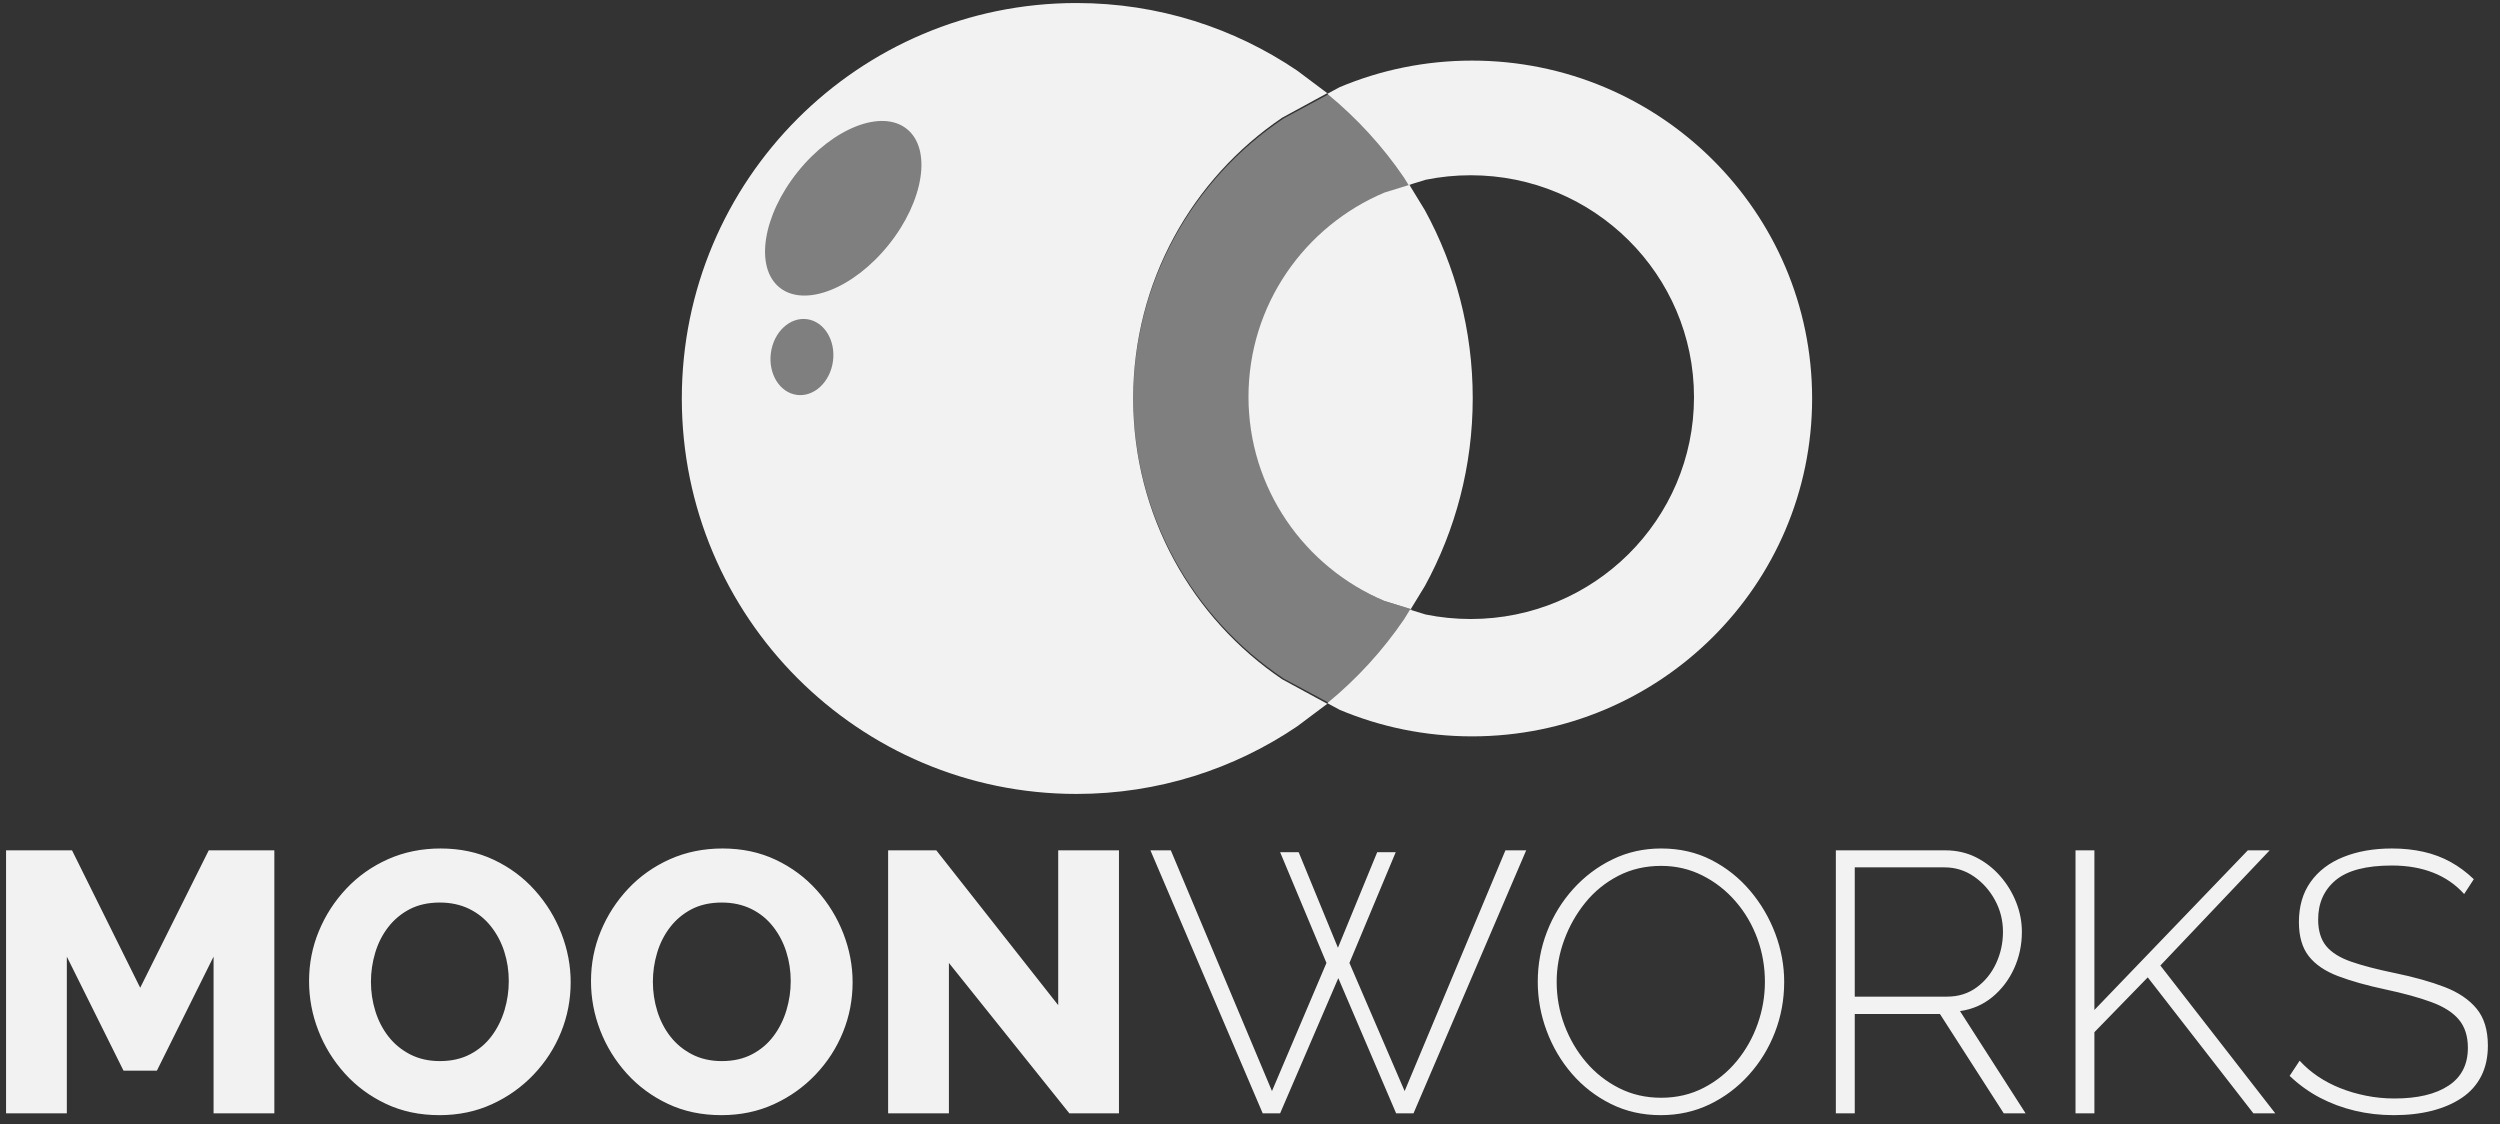
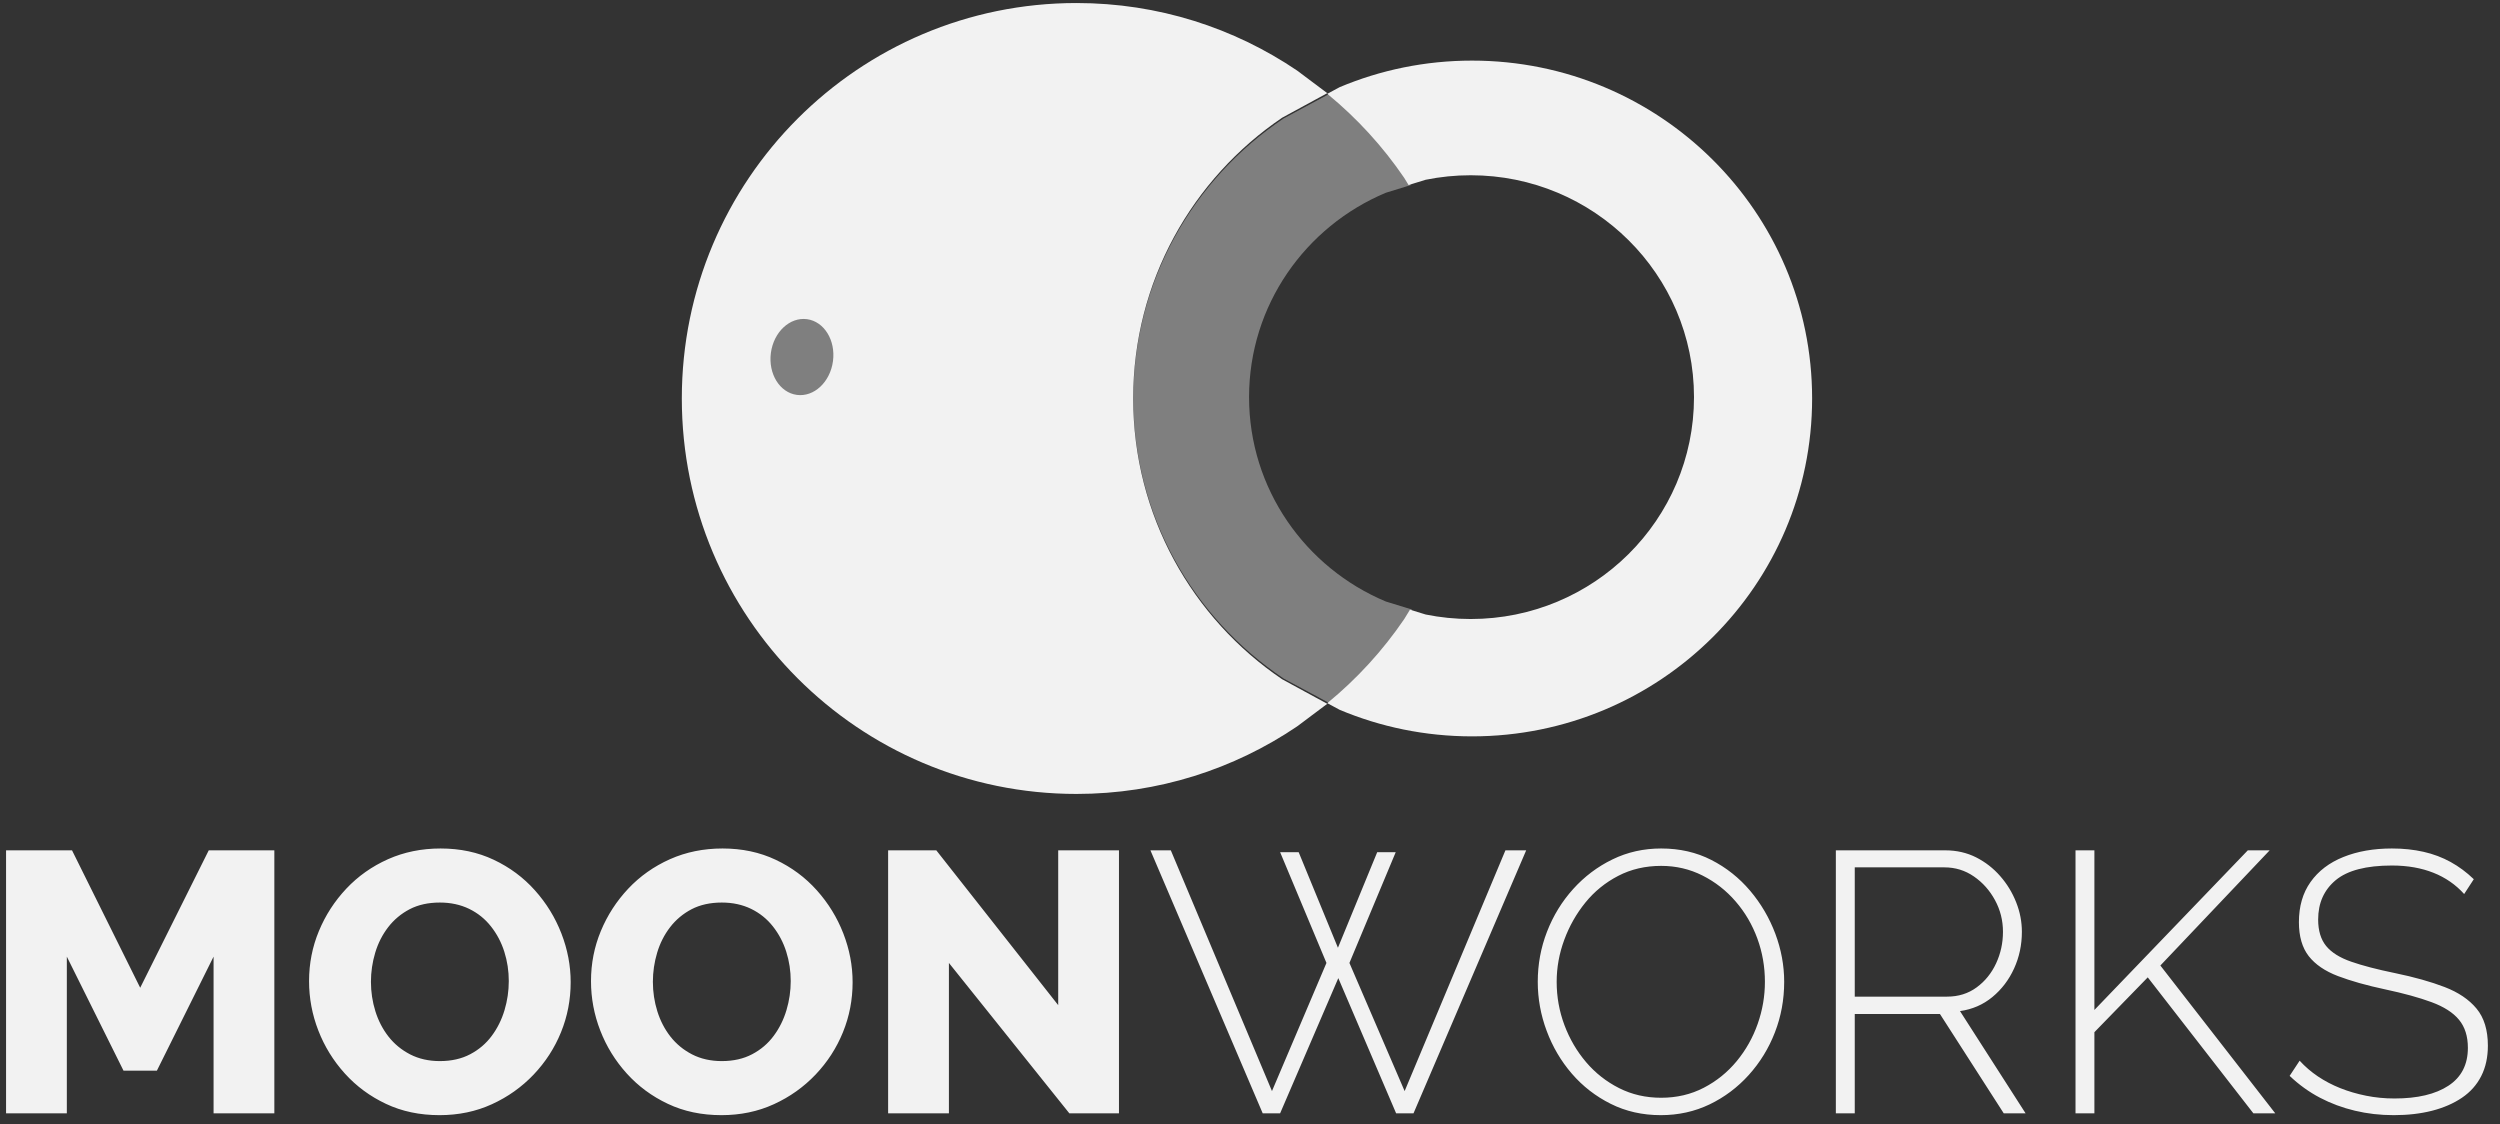
<svg xmlns="http://www.w3.org/2000/svg" width="825" height="371" xml:space="preserve" overflow="hidden">
  <rect width="100%" height="100%" fill="#333333" stroke="none" />
  <g transform="translate(-687 -765)">
    <g>
      <path d="M925.195 1062.84C921.363 1062.84 918.042 1063.58 915.229 1065.04 912.417 1066.51 910.052 1068.49 908.137 1070.97 906.221 1073.46 904.794 1076.27 903.857 1079.41 902.919 1082.54 902.451 1085.74 902.451 1089 902.451 1092.34 902.94 1095.58 903.918 1098.72 904.896 1101.85 906.343 1104.64 908.259 1107.09 910.175 1109.53 912.559 1111.49 915.412 1112.96 918.266 1114.42 921.526 1115.16 925.195 1115.16 929.026 1115.16 932.369 1114.4 935.222 1112.89 938.075 1111.39 940.439 1109.37 942.314 1106.84 944.189 1104.32 945.596 1101.49 946.533 1098.35 947.471 1095.21 947.939 1092.01 947.939 1088.76 947.939 1085.41 947.45 1082.2 946.472 1079.1 945.494 1076 944.026 1073.21 942.07 1070.73 940.113 1068.24 937.708 1066.31 934.855 1064.92 932.002 1063.54 928.782 1062.84 925.195 1062.84ZM832.154 1062.84C828.323 1062.84 825.001 1063.58 822.189 1065.04 819.376 1066.51 817.012 1068.49 815.096 1070.97 813.18 1073.46 811.754 1076.27 810.816 1079.41 809.879 1082.54 809.41 1085.74 809.41 1089 809.41 1092.34 809.899 1095.58 810.878 1098.72 811.856 1101.85 813.303 1104.64 815.219 1107.09 817.134 1109.53 819.519 1111.49 822.372 1112.96 825.225 1114.42 828.486 1115.16 832.154 1115.16 835.986 1115.16 839.328 1114.4 842.182 1112.89 845.035 1111.39 847.399 1109.37 849.274 1106.84 851.149 1104.32 852.555 1101.49 853.493 1098.35 854.43 1095.21 854.899 1092.01 854.899 1088.76 854.899 1085.41 854.41 1082.2 853.432 1079.1 852.453 1076 850.986 1073.21 849.029 1070.73 847.073 1068.24 844.668 1066.31 841.815 1064.92 838.962 1063.54 835.741 1062.84 832.154 1062.84ZM1299.07 1051.23 1299.07 1093.89 1329.52 1093.89C1333.27 1093.89 1336.53 1092.87 1339.3 1090.83 1342.07 1088.8 1344.21 1086.15 1345.72 1082.89 1347.23 1079.63 1347.98 1076.17 1347.98 1072.5 1347.98 1068.75 1347.1 1065.27 1345.35 1062.05 1343.6 1058.83 1341.28 1056.22 1338.38 1054.23 1335.49 1052.23 1332.25 1051.23 1328.66 1051.23ZM1235.18 1050.74C1229.97 1050.74 1225.24 1051.84 1221 1054.04 1216.76 1056.24 1213.15 1059.18 1210.18 1062.84 1207.2 1066.51 1204.88 1070.61 1203.21 1075.13 1201.54 1079.65 1200.7 1084.27 1200.7 1089 1200.7 1093.97 1201.56 1098.74 1203.27 1103.3 1204.98 1107.86 1207.37 1111.94 1210.42 1115.52 1213.48 1119.11 1217.11 1121.96 1221.31 1124.08 1225.5 1126.2 1230.13 1127.26 1235.18 1127.26 1240.32 1127.26 1245.01 1126.16 1249.25 1123.96 1253.49 1121.76 1257.11 1118.82 1260.13 1115.16 1263.15 1111.49 1265.45 1107.39 1267.04 1102.87 1268.63 1098.35 1269.42 1093.73 1269.42 1089 1269.42 1084.03 1268.59 1079.26 1266.92 1074.7 1265.25 1070.14 1262.86 1066.06 1259.76 1062.48 1256.67 1058.89 1253.02 1056.04 1248.82 1053.92 1244.62 1051.8 1240.08 1050.74 1235.18 1050.74ZM1371.92 1045.61 1378.15 1045.61 1378.15 1098.29 1428.78 1045.61 1435.99 1045.61 1399.92 1083.62 1437.83 1132.39 1430.61 1132.39 1395.76 1087.53 1378.15 1105.62 1378.15 1132.39 1371.92 1132.39ZM1292.83 1045.61 1328.91 1045.61C1332.66 1045.61 1336.06 1046.39 1339.12 1047.93 1342.17 1049.48 1344.82 1051.54 1347.06 1054.11 1349.31 1056.67 1351.06 1059.54 1352.32 1062.72 1353.59 1065.9 1354.22 1069.16 1354.22 1072.5 1354.22 1076.82 1353.36 1080.85 1351.65 1084.6 1349.94 1088.35 1347.55 1091.49 1344.5 1094.01 1341.44 1096.54 1337.87 1098.09 1333.8 1098.66L1355.44 1132.39 1348.23 1132.39 1327.19 1099.63 1299.07 1099.63 1299.07 1132.39 1292.83 1132.39ZM1066.64 1045.61 1073.37 1045.61 1106.75 1125.06 1124.73 1082.77 1109.44 1046.22 1115.56 1046.22 1128.52 1077.76 1141.48 1046.22 1147.59 1046.22 1132.31 1082.77 1150.53 1125.06 1183.79 1045.61 1190.64 1045.61 1153.46 1132.39 1147.72 1132.39 1128.64 1087.78 1109.44 1132.39 1103.69 1132.39ZM980.083 1045.61 995.98 1045.61 1036.21 1096.7 1036.21 1045.61 1056.26 1045.61 1056.26 1132.39 1039.88 1132.39 1000.14 1082.77 1000.14 1132.39 980.083 1132.39ZM689 1045.61 710.766 1045.61 733.266 1090.96 755.888 1045.61 777.532 1045.61 777.532 1132.39 757.478 1132.39 757.478 1080.69 738.768 1118.33 727.763 1118.33 709.054 1080.69 709.054 1132.39 689 1132.39ZM1476.33 1045C1480.08 1045 1483.56 1045.37 1486.78 1046.1 1490 1046.83 1492.98 1047.95 1495.71 1049.46 1498.44 1050.97 1500.99 1052.86 1503.35 1055.14L1500.17 1060.03C1498.79 1058.49 1497.24 1057.12 1495.53 1055.94 1493.82 1054.76 1491.98 1053.78 1490.02 1053.01 1488.07 1052.23 1485.95 1051.64 1483.67 1051.23 1481.38 1050.83 1478.94 1050.62 1476.33 1050.62 1467.85 1050.62 1461.68 1052.23 1457.8 1055.44 1453.93 1058.66 1451.99 1062.99 1451.99 1068.44 1451.99 1072.1 1452.87 1075.01 1454.62 1077.17 1456.38 1079.32 1459.13 1081.05 1462.88 1082.35 1466.63 1083.66 1471.48 1084.92 1477.43 1086.14 1483.71 1087.44 1489.13 1088.96 1493.69 1090.71 1498.26 1092.46 1501.78 1094.84 1504.27 1097.85 1506.76 1100.86 1508 1104.93 1508 1110.06 1508 1113.88 1507.27 1117.24 1505.8 1120.12 1504.33 1123.01 1502.21 1125.39 1499.44 1127.26 1496.67 1129.14 1493.39 1130.56 1489.6 1131.54 1485.81 1132.51 1481.59 1133 1476.94 1133 1472.46 1133 1468.18 1132.51 1464.1 1131.53 1460.02 1130.56 1456.19 1129.13 1452.61 1127.26 1449.02 1125.38 1445.68 1122.98 1442.58 1120.04L1445.88 1115.03C1447.67 1116.99 1449.69 1118.72 1451.93 1120.23 1454.18 1121.74 1456.62 1123.02 1459.27 1124.08 1461.92 1125.14 1464.75 1125.97 1467.77 1126.58 1470.79 1127.19 1473.92 1127.5 1477.18 1127.5 1484.77 1127.5 1490.7 1126.1 1494.98 1123.29 1499.26 1120.48 1501.4 1116.32 1501.4 1110.79 1501.4 1106.96 1500.42 1103.87 1498.46 1101.51 1496.51 1099.15 1493.49 1097.22 1489.41 1095.71 1485.34 1094.21 1480.24 1092.8 1474.13 1091.5 1468.01 1090.2 1462.82 1088.73 1458.54 1087.11 1454.26 1085.48 1451.04 1083.28 1448.88 1080.52 1446.72 1077.75 1445.64 1074.01 1445.64 1069.29 1445.64 1064.08 1446.92 1059.67 1449.49 1056.05 1452.06 1052.43 1455.66 1049.68 1460.31 1047.81 1464.96 1045.94 1470.3 1045 1476.33 1045ZM1235.18 1045C1241.3 1045 1246.82 1046.26 1251.75 1048.79 1256.69 1051.31 1260.94 1054.7 1264.53 1058.93 1268.12 1063.17 1270.89 1067.9 1272.85 1073.11 1274.8 1078.33 1275.78 1083.62 1275.78 1089 1275.78 1094.87 1274.76 1100.43 1272.72 1105.68 1270.69 1110.94 1267.81 1115.62 1264.1 1119.74 1260.39 1123.85 1256.07 1127.09 1251.14 1129.46 1246.21 1131.82 1240.85 1133 1235.06 1133 1229.03 1133 1223.53 1131.76 1218.55 1129.27 1213.58 1126.79 1209.3 1123.47 1205.71 1119.31 1202.13 1115.16 1199.36 1110.45 1197.4 1105.19 1195.44 1099.94 1194.46 1094.54 1194.46 1089 1194.46 1083.21 1195.48 1077.69 1197.52 1072.44 1199.56 1067.18 1202.43 1062.5 1206.14 1058.38 1209.85 1054.27 1214.17 1051.01 1219.1 1048.61 1224.04 1046.2 1229.4 1045 1235.18 1045ZM925.44 1045C931.88 1045 937.729 1046.24 942.987 1048.73 948.245 1051.21 952.769 1054.57 956.56 1058.81 960.351 1063.05 963.265 1067.79 965.303 1073.05 967.341 1078.31 968.36 1083.66 968.36 1089.12 968.36 1094.91 967.301 1100.41 965.181 1105.62 963.062 1110.84 960.045 1115.5 956.132 1119.62 952.219 1123.73 947.634 1126.99 942.376 1129.39 937.117 1131.8 931.35 1133 925.073 1133 918.551 1133 912.661 1131.76 907.403 1129.27 902.145 1126.79 897.62 1123.45 893.83 1119.25 890.039 1115.05 887.125 1110.33 885.087 1105.07 883.049 1099.82 882.03 1094.38 882.03 1088.76 882.03 1082.97 883.11 1077.47 885.27 1072.26 887.43 1067.04 890.446 1062.38 894.319 1058.26 898.191 1054.15 902.777 1050.91 908.076 1048.54 913.374 1046.18 919.162 1045 925.44 1045ZM832.399 1045C838.839 1045 844.688 1046.24 849.947 1048.73 855.205 1051.21 859.729 1054.57 863.52 1058.81 867.31 1063.05 870.225 1067.79 872.263 1073.05 874.301 1078.31 875.32 1083.66 875.32 1089.12 875.32 1094.91 874.26 1100.41 872.141 1105.62 870.021 1110.84 867.005 1115.5 863.092 1119.62 859.179 1123.73 854.593 1126.99 849.335 1129.39 844.077 1131.8 838.309 1133 832.032 1133 825.511 1133 819.621 1131.76 814.363 1129.27 809.104 1126.79 804.58 1123.45 800.789 1119.25 796.999 1115.05 794.084 1110.33 792.046 1105.07 790.008 1099.82 788.989 1094.38 788.989 1088.76 788.989 1082.97 790.069 1077.47 792.23 1072.26 794.39 1067.04 797.406 1062.38 801.278 1058.26 805.151 1054.15 809.736 1050.91 815.035 1048.54 820.334 1046.18 826.122 1045 832.399 1045Z" fill="#F2F2F2" fill-rule="evenodd" fill-opacity="1" />
      <path d="M1125.64 796 1125.71 796.056C1135.45 804.014 1144.01 813.334 1151.09 823.722L1152.54 826.085 1144.32 828.612C1117.8 839.723 1099.19 865.737 1099.19 896.055 1099.19 926.374 1117.8 952.387 1144.32 963.498L1153 966.167 1151.09 969.278C1144.01 979.666 1135.45 988.986 1125.71 996.944L1125.64 997 1110.62 988.926C1080.68 968.895 1061 934.974 1061 896.5 1061 858.026 1080.68 824.105 1110.62 804.074L1125.64 796Z" fill="#7F7F7F" fill-rule="evenodd" fill-opacity="1" />
      <path d="M1042.23 766C1069.21 766 1094.26 774.216 1115.05 788.287L1125 795.744 1110.12 803.839C1080.45 823.92 1060.95 857.928 1060.95 896.5 1060.95 935.072 1080.45 969.08 1110.12 989.161L1125 997.256 1115.05 1004.71C1094.26 1018.78 1069.21 1027 1042.23 1027 970.308 1027 912 968.573 912 896.5 912 824.427 970.308 766 1042.23 766Z" fill="#F2F2F2" fill-rule="evenodd" fill-opacity="1" />
      <path d="M1172.77 785C1234.75 785 1285 834.92 1285 896.5 1285 958.08 1234.75 1008 1172.77 1008 1157.28 1008 1142.51 1004.88 1129.09 999.238L1125 997.034 1125.08 996.979C1134.78 989.018 1143.32 979.694 1150.39 969.303L1152.29 966.19 1157.47 967.788C1162.27 968.763 1167.23 969.275 1172.32 969.275 1213.03 969.275 1246.02 936.493 1246.02 896.055 1246.02 855.616 1213.03 822.834 1172.32 822.834 1167.23 822.834 1162.27 823.347 1157.47 824.322L1151.83 826.061 1150.39 823.697C1143.32 813.306 1134.78 803.982 1125.08 796.021L1125 795.966 1129.09 793.762C1142.51 788.12 1157.28 785 1172.77 785Z" fill="#F2F2F2" fill-rule="evenodd" fill-opacity="1" />
-       <path d="M1152.1 826 1157.21 834.365C1167.28 852.798 1173 873.922 1173 896.374 1173 918.827 1167.28 939.951 1157.21 958.384L1152.56 966 1143.92 963.333C1117.52 952.228 1099 926.23 1099 895.929 1099 865.629 1117.52 839.631 1143.92 828.526L1152.1 826Z" fill="#F2F2F2" fill-rule="evenodd" fill-opacity="1" />
-       <path d="M950.259 821.692C961.851 807.237 977.968 800.908 986.256 807.554 994.544 814.201 991.866 831.307 980.274 845.762 968.682 860.217 952.566 866.546 944.278 859.899 935.989 853.253 938.667 836.146 950.259 821.692Z" fill="#7F7F7F" fill-rule="evenodd" fill-opacity="1" />
      <path d="M941.392 881.45C942.316 874.55 947.652 869.57 953.309 870.328 958.967 871.086 962.805 877.293 961.881 884.193 960.957 891.094 955.621 896.073 949.964 895.316 944.306 894.558 940.468 888.35 941.392 881.45Z" fill="#7F7F7F" fill-rule="evenodd" fill-opacity="1" />
    </g>
  </g>
</svg>